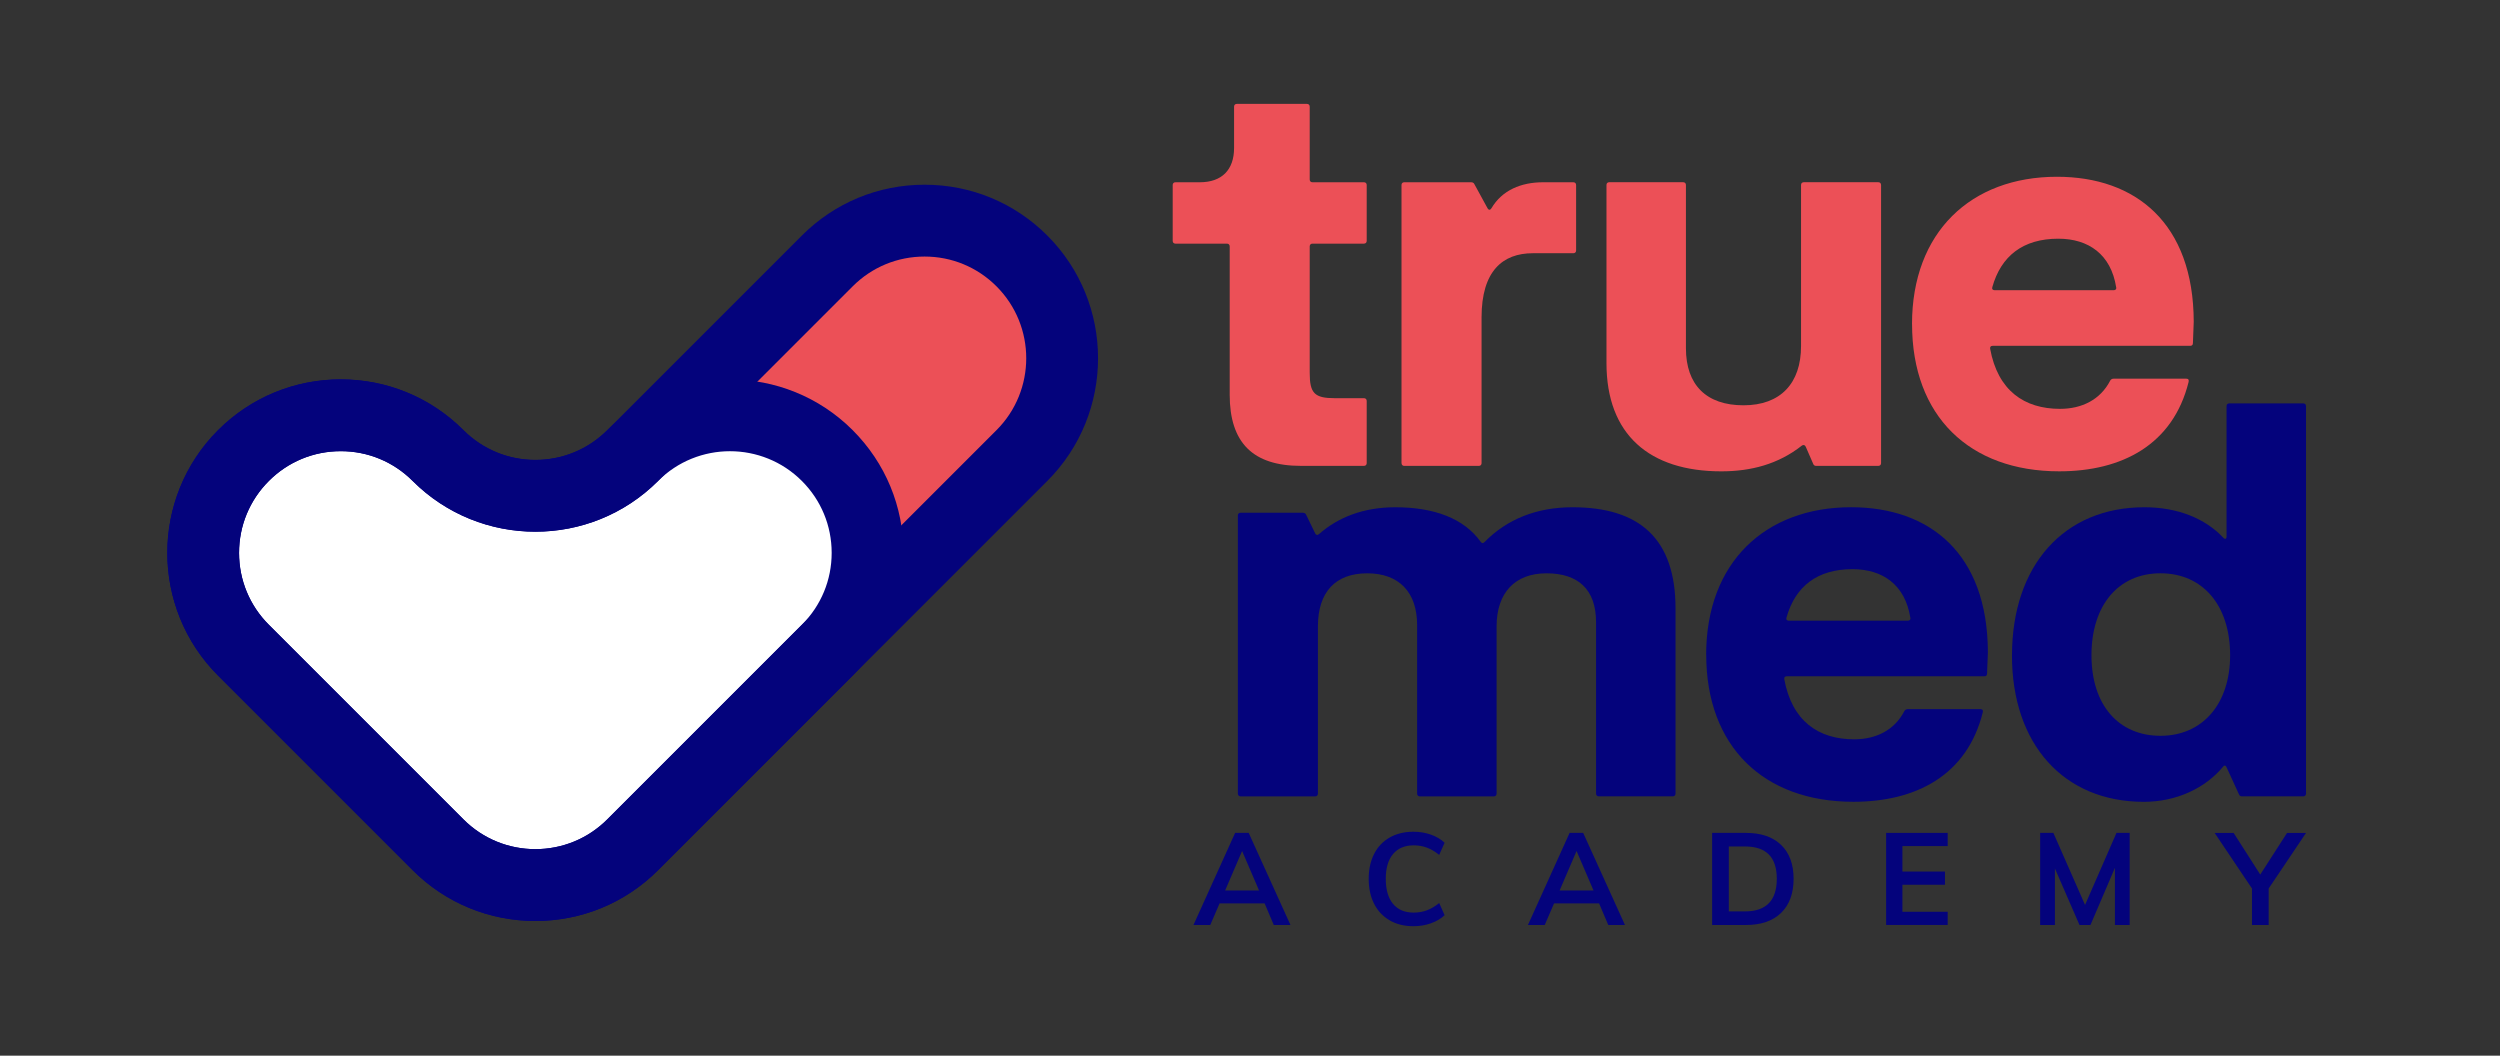
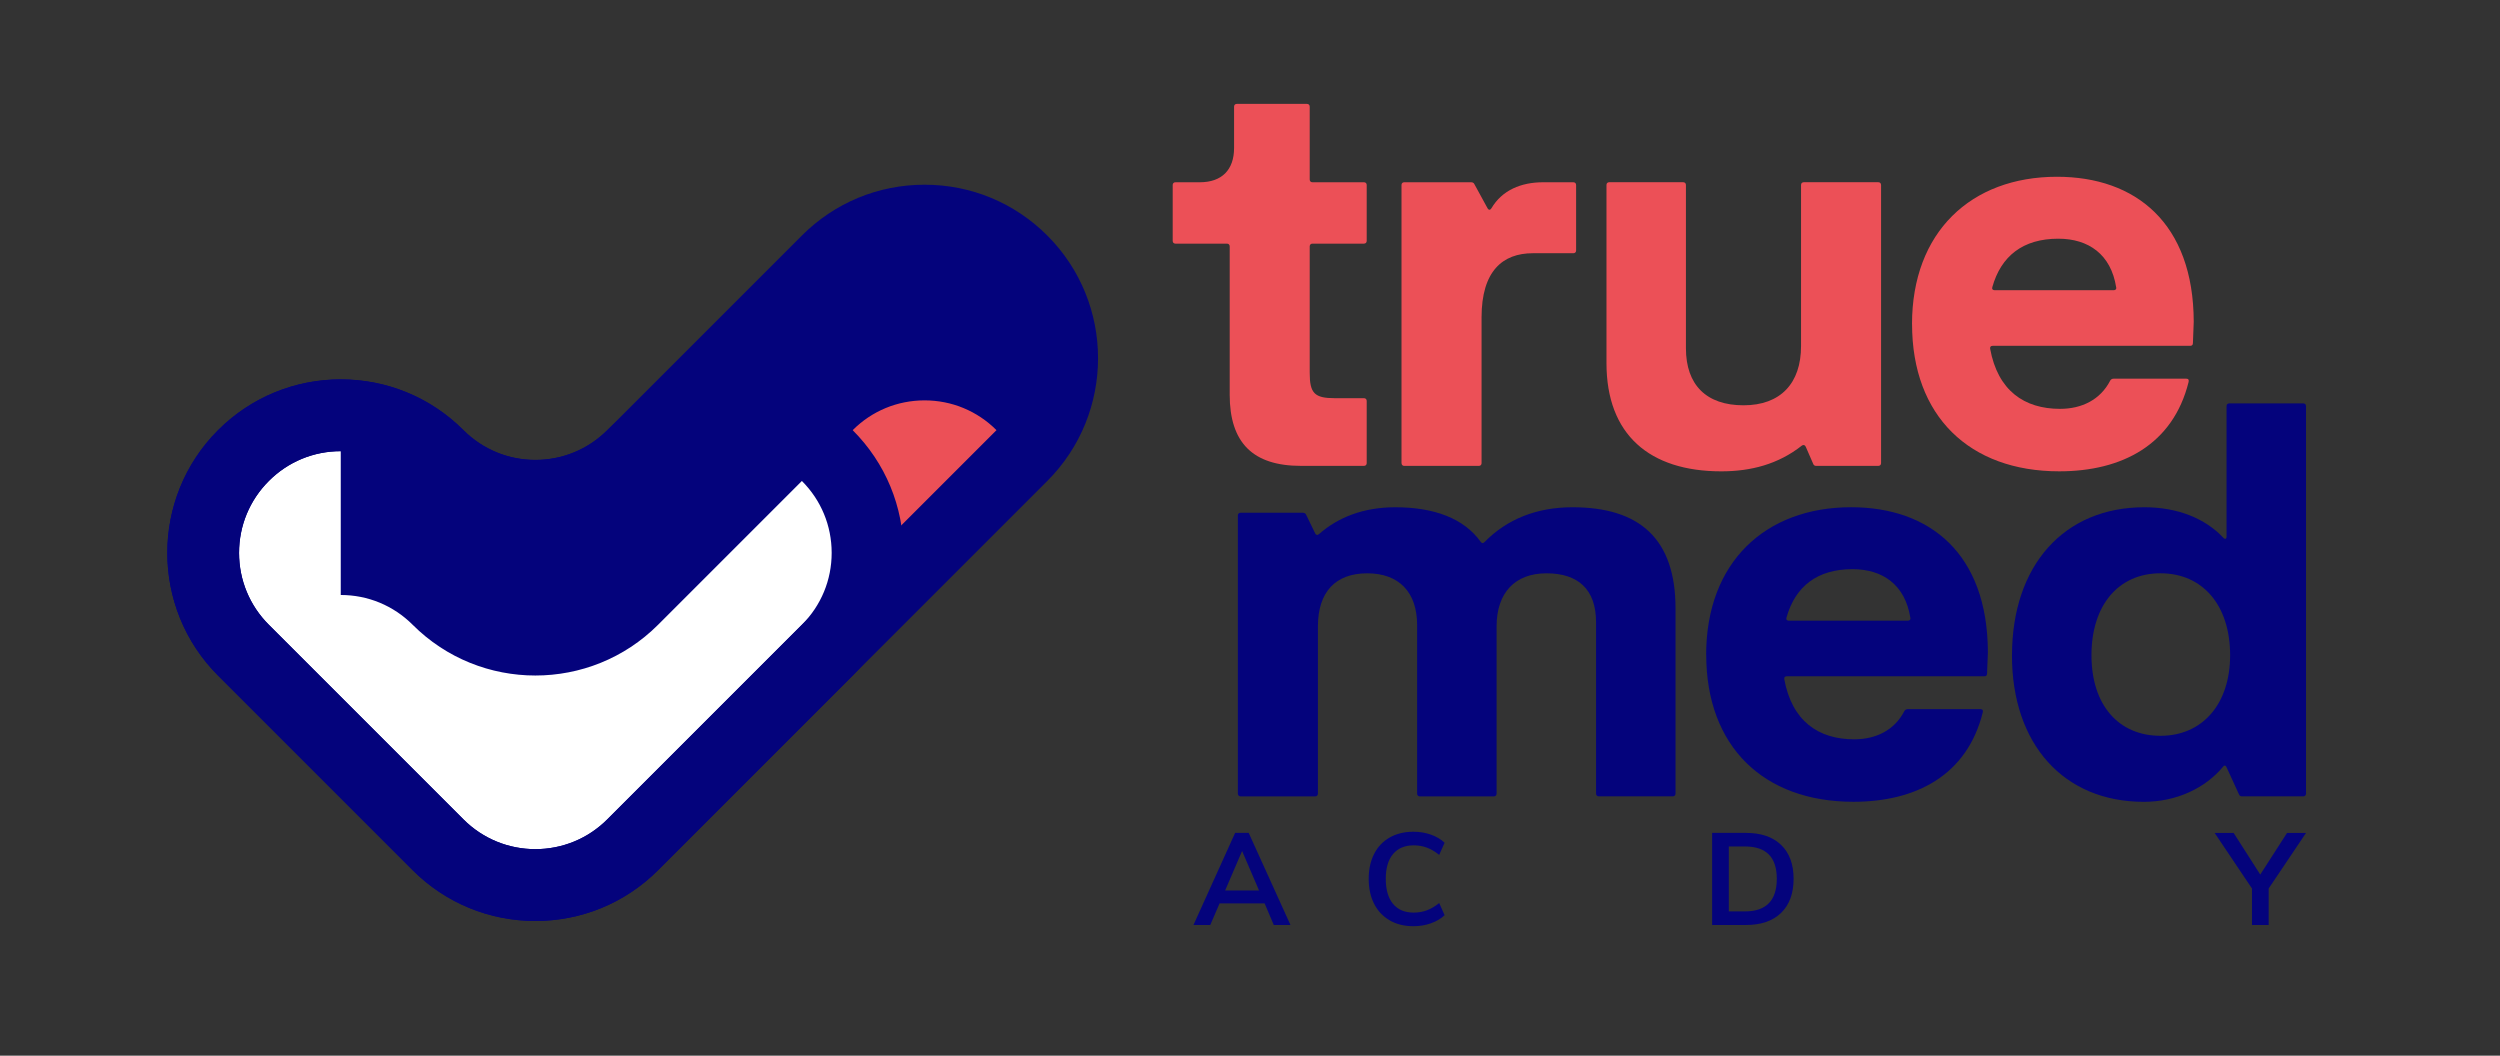
<svg xmlns="http://www.w3.org/2000/svg" id="Layer_1" viewBox="0 0 1078.56 455.44">
  <rect x="0" y="0" width="1078.56" height="455.44" fill="#333333" stroke="none" />
  <defs>
    <style>.cls-1{fill:#fff;}.cls-1,.cls-2,.cls-3{stroke-width:0px;}.cls-2{fill:#ec5057;}.cls-3{fill:#04037c;}</style>
  </defs>
  <path class="cls-2" d="M440.87,112.58c-23.19-23.19-60.78-23.19-83.96,0l-41.98,41.98-41.98,41.98c-23.19,23.19-60.78,23.19-83.96,0h0c-23.19-23.19-60.78-23.19-83.96,0h0c-23.19,23.19-23.19,60.78,0,83.96l41.98,41.98,41.98,41.98c23.19,23.19,60.78,23.19,83.96,0l41.98-41.98,83.96-83.96,41.98-41.98c23.19-23.19,23.19-60.78,0-83.96h0Z" />
  <path class="cls-1" d="M272.95,196.54h0c-23.19,23.19-60.78,23.19-83.96,0h0c-23.19-23.19-60.78-23.19-83.96,0h0c-23.19,23.19-23.19,60.78,0,83.96l41.98,41.98,41.98,41.98c23.19,23.19,60.78,23.19,83.96,0l41.98-41.98,41.98-41.98c23.19-23.19,23.19-60.78,0-83.96h0c-23.19-23.19-60.78-23.19-83.96,0Z" />
-   <path class="cls-3" d="M230.97,397.35c-20,0-38.8-7.79-52.94-21.93l-83.96-83.96c-29.19-29.19-29.19-76.69,0-105.88,14.14-14.14,32.94-21.93,52.94-21.93s38.8,7.79,52.94,21.93c17.11,17.11,44.94,17.11,62.04,0l83.96-83.96c14.14-14.14,32.94-21.93,52.94-21.93s38.8,7.79,52.94,21.93c29.19,29.19,29.19,76.69,0,105.88l-167.92,167.92c-14.14,14.14-32.94,21.93-52.94,21.93ZM147.01,194.65c-11.72,0-22.74,4.56-31.02,12.85-8.29,8.29-12.85,19.3-12.85,31.02s4.56,22.74,12.85,31.02l83.96,83.96c8.29,8.29,19.3,12.85,31.02,12.85s22.73-4.56,31.02-12.85l167.92-167.92c17.11-17.11,17.11-44.94,0-62.05h0c-8.29-8.29-19.3-12.85-31.02-12.85s-22.74,4.56-31.02,12.85l-83.96,83.96c-29.19,29.19-76.69,29.19-105.88,0-8.29-8.29-19.3-12.85-31.02-12.85Z" />
+   <path class="cls-3" d="M230.97,397.35c-20,0-38.8-7.79-52.94-21.93l-83.96-83.96c-29.19-29.19-29.19-76.69,0-105.88,14.14-14.14,32.94-21.93,52.94-21.93s38.8,7.79,52.94,21.93c17.11,17.11,44.94,17.11,62.04,0l83.96-83.96c14.14-14.14,32.94-21.93,52.94-21.93s38.8,7.79,52.94,21.93c29.19,29.19,29.19,76.69,0,105.88l-167.92,167.92c-14.14,14.14-32.94,21.93-52.94,21.93ZM147.01,194.65c-11.72,0-22.74,4.56-31.02,12.85-8.29,8.29-12.85,19.3-12.85,31.02s4.56,22.74,12.85,31.02l83.96,83.96c8.29,8.29,19.3,12.85,31.02,12.85s22.73-4.56,31.02-12.85l167.92-167.92h0c-8.29-8.29-19.3-12.85-31.02-12.85s-22.74,4.56-31.02,12.85l-83.96,83.96c-29.19,29.19-76.69,29.19-105.88,0-8.29-8.29-19.3-12.85-31.02-12.85Z" />
  <path class="cls-3" d="M230.97,397.32c-19.17,0-38.34-7.3-52.94-21.89l-83.96-83.96c-29.19-29.19-29.19-76.69,0-105.88,29.19-29.19,76.69-29.19,105.88,0,8.29,8.29,19.3,12.85,31.02,12.85s22.74-4.56,31.02-12.85h0c29.19-29.19,76.69-29.19,105.88,0,14.14,14.14,21.93,32.94,21.93,52.94s-7.79,38.8-21.93,52.94l-83.96,83.96c-14.59,14.59-33.77,21.89-52.94,21.89ZM147.01,194.65c-11.72,0-22.74,4.56-31.02,12.85-8.29,8.29-12.85,19.3-12.85,31.02s4.56,22.74,12.85,31.02l83.96,83.96c17.1,17.11,44.94,17.11,62.04,0l83.96-83.96c8.29-8.29,12.85-19.3,12.85-31.02s-4.56-22.74-12.85-31.02c-17.11-17.11-44.94-17.11-62.04,0-29.19,29.19-76.69,29.19-105.88,0-8.29-8.29-19.3-12.85-31.02-12.85Z" />
  <path class="cls-2" d="M530.52,170.25v-63.96c0-.71-.47-1.18-1.18-1.18h-22.23c-.71,0-1.18-.47-1.18-1.18v-24.12c0-.71.47-1.18,1.18-1.18h10.52c9.46,0,14.78-5.32,14.78-14.78v-17.85c0-.71.47-1.18,1.18-1.18h30.27c.71,0,1.18.47,1.18,1.18v31.45c0,.71.47,1.18,1.18,1.18h22.23c.71,0,1.18.47,1.18,1.18v24.12c0,.71-.47,1.18-1.18,1.18h-22.23c-.71,0-1.18.47-1.18,1.18v54.5c0,8.87,2.01,11,10.88,11h12.53c.71,0,1.18.47,1.18,1.18v26.84c0,.71-.47,1.18-1.18,1.18h-27.19c-20.69,0-30.74-9.93-30.74-30.74Z" />
  <path class="cls-2" d="M604.64,199.81v-120c0-.71.47-1.18,1.18-1.18h28.85c.59,0,1.18.24,1.42.83l5.68,10.4c.47.83,1.18.83,1.66,0,4.61-7.8,12.77-11.23,22.35-11.23h13.01c.71,0,1.18.47,1.18,1.18v28.26c0,.71-.47,1.18-1.18,1.18h-17.5c-13.01,0-22.11,7.69-22.11,27.67v62.9c0,.71-.47,1.18-1.18,1.18h-32.16c-.71,0-1.18-.47-1.18-1.18Z" />
  <path class="cls-2" d="M811.54,79.81v120c0,.71-.47,1.18-1.18,1.18h-26.84c-.59,0-1.06-.24-1.3-.95l-3.19-7.33c-.36-.71-.95-.95-1.66-.47-10.17,8.04-21.99,11.11-34.76,11.11-30.98,0-49.54-15.84-49.54-46.7v-76.85c0-.71.47-1.18,1.18-1.18h31.92c.71,0,1.18.47,1.18,1.18v70.47c0,15.84,8.87,24.59,24.83,24.59s24.83-9.46,24.83-25.54v-69.52c0-.71.47-1.18,1.18-1.18h32.16c.71,0,1.18.47,1.18,1.18Z" />
  <path class="cls-2" d="M824.89,139.87c0-39.73,25.42-63.61,62.54-63.61,33.93,0,58.88,19.98,59,62.54l-.35,9.22c0,.83-.47,1.18-1.18,1.18h-85.24c-.83,0-1.18.47-1.06,1.3,3.31,17.97,14.66,25.89,30.15,25.89,9.34,0,17.38-3.9,21.64-12.18.36-.59.83-.83,1.42-.83h31.45c.83,0,1.18.47.95,1.42-6.74,27.07-28.73,38.54-55.81,38.54-38.78,0-63.49-23.88-63.49-63.49ZM860.59,125.21h51.31c.71,0,1.3-.47,1.06-1.3-2.25-14.19-11.94-20.93-24.95-20.93-15.25,0-24.71,7.45-28.49,20.93-.24.83.24,1.3,1.06,1.3Z" />
  <path class="cls-3" d="M534.04,342.39v-120c0-.71.47-1.18,1.18-1.18h26.84c.59,0,1.18.24,1.42.83l3.9,8.04c.35.71.95.95,1.66.35,8.16-7.21,19.15-11.59,32.87-11.59,16.91,0,29.68,4.85,36.89,14.9.47.71,1.06.71,1.66.12,9.69-9.93,22.58-15.02,37.95-15.02,28.85,0,44.45,13.48,44.45,43.63v79.92c0,.71-.47,1.18-1.18,1.18h-31.92c-.71,0-1.18-.47-1.18-1.18v-73.89c0-14.31-7.8-21.16-21.4-21.16s-21.52,8.39-21.52,22.94v72.12c0,.71-.47,1.18-1.18,1.18h-31.92c-.71,0-1.18-.47-1.18-1.18v-72.71c0-14.31-7.92-22.35-21.52-22.35s-21.28,7.92-21.28,22.94v72.12c0,.71-.47,1.18-1.18,1.18h-32.16c-.71,0-1.18-.47-1.18-1.18Z" />
  <path class="cls-3" d="M736.08,282.44c0-39.73,25.42-63.61,62.54-63.61,33.93,0,58.88,19.98,59,62.54l-.35,9.22c0,.83-.47,1.18-1.18,1.18h-85.24c-.83,0-1.18.47-1.06,1.3,3.31,17.97,14.66,25.89,30.15,25.89,9.34,0,17.38-3.9,21.64-12.18.36-.59.83-.83,1.42-.83h31.45c.83,0,1.18.47.95,1.42-6.74,27.07-28.73,38.54-55.81,38.54-38.78,0-63.49-23.88-63.49-63.49ZM771.79,267.78h51.31c.71,0,1.3-.47,1.06-1.3-2.25-14.19-11.94-20.93-24.95-20.93-15.25,0-24.71,7.45-28.49,20.93-.24.83.24,1.3,1.06,1.3Z" />
  <path class="cls-3" d="M868.02,282.8c0-38.9,22.46-63.96,57.1-63.96,14.43,0,26.25,4.85,34.05,13.12.71.83,1.42.59,1.42-.47v-56.28c0-.71.47-1.18,1.18-1.18h31.92c.71,0,1.18.47,1.18,1.18v167.18c0,.71-.47,1.18-1.18,1.18h-26.48c-.59,0-1.06-.24-1.3-.95l-5.32-11.59c-.35-.83-.95-.95-1.42-.35-7.8,9.46-20.34,15.25-34.29,15.25-34.52,0-56.87-24.83-56.87-63.14ZM962.13,282.68c0-21.52-11.82-35.35-30.03-35.35s-29.79,13.83-29.79,35.35,11.71,34.76,29.79,34.76,30.03-13.71,30.03-34.76Z" />
  <path class="cls-3" d="M545.58,389.74h-19.42l-4.02,9.32h-7.25l17.97-39.73h5.86l18.02,39.73h-7.2l-3.96-9.32ZM543.18,384.16l-7.31-17.02-7.31,17.02h14.62Z" />
  <path class="cls-3" d="M599.55,397.05c-2.92-1.67-5.16-4.05-6.72-7.11-1.56-3.07-2.34-6.67-2.34-10.8s.78-7.67,2.34-10.74c1.56-3.07,3.8-5.43,6.72-7.09,2.92-1.65,6.33-2.48,10.24-2.48,2.68,0,5.2.42,7.56,1.26,2.36.84,4.32,2,5.89,3.49l-2.34,5.25c-1.79-1.45-3.56-2.5-5.33-3.15-1.77-.65-3.65-.98-5.66-.98-3.83,0-6.8,1.25-8.9,3.74-2.1,2.49-3.15,6.06-3.15,10.71s1.04,8.29,3.12,10.8c2.08,2.51,5.06,3.77,8.93,3.77,2.01,0,3.9-.33,5.66-.98,1.77-.65,3.54-1.7,5.33-3.15l2.34,5.25c-1.56,1.49-3.52,2.65-5.89,3.49-2.36.84-4.88,1.26-7.56,1.26-3.91,0-7.32-.84-10.24-2.51Z" />
-   <path class="cls-3" d="M689.88,389.74h-19.42l-4.02,9.32h-7.25l17.97-39.73h5.86l18.02,39.73h-7.2l-3.96-9.32ZM687.48,384.16l-7.31-17.02-7.31,17.02h14.62Z" />
  <path class="cls-3" d="M738.65,359.33h14.62c6.51,0,11.56,1.73,15.15,5.19,3.59,3.46,5.38,8.33,5.38,14.62s-1.8,11.22-5.38,14.7c-3.59,3.48-8.64,5.22-15.15,5.22h-14.62v-39.73ZM752.82,393.2c9.15,0,13.73-4.69,13.73-14.06s-4.58-13.95-13.73-13.95h-6.97v28.01h6.97Z" />
-   <path class="cls-3" d="M813.72,359.33h26.56v5.69h-19.53v10.99h18.36v5.69h-18.36v11.66h19.53v5.69h-26.56v-39.73Z" />
-   <path class="cls-3" d="M918.79,359.33v39.73h-6.36v-24.66l-10.55,24.66h-4.74l-10.6-24.38v24.38h-6.36v-39.73h5.69l13.67,31.08,13.56-31.08h5.69Z" />
  <path class="cls-3" d="M978.76,383.33v15.73h-7.2v-15.73l-16.12-23.99h8.2l11.49,17.97,11.55-17.97h8.2l-16.13,23.99Z" />
</svg>